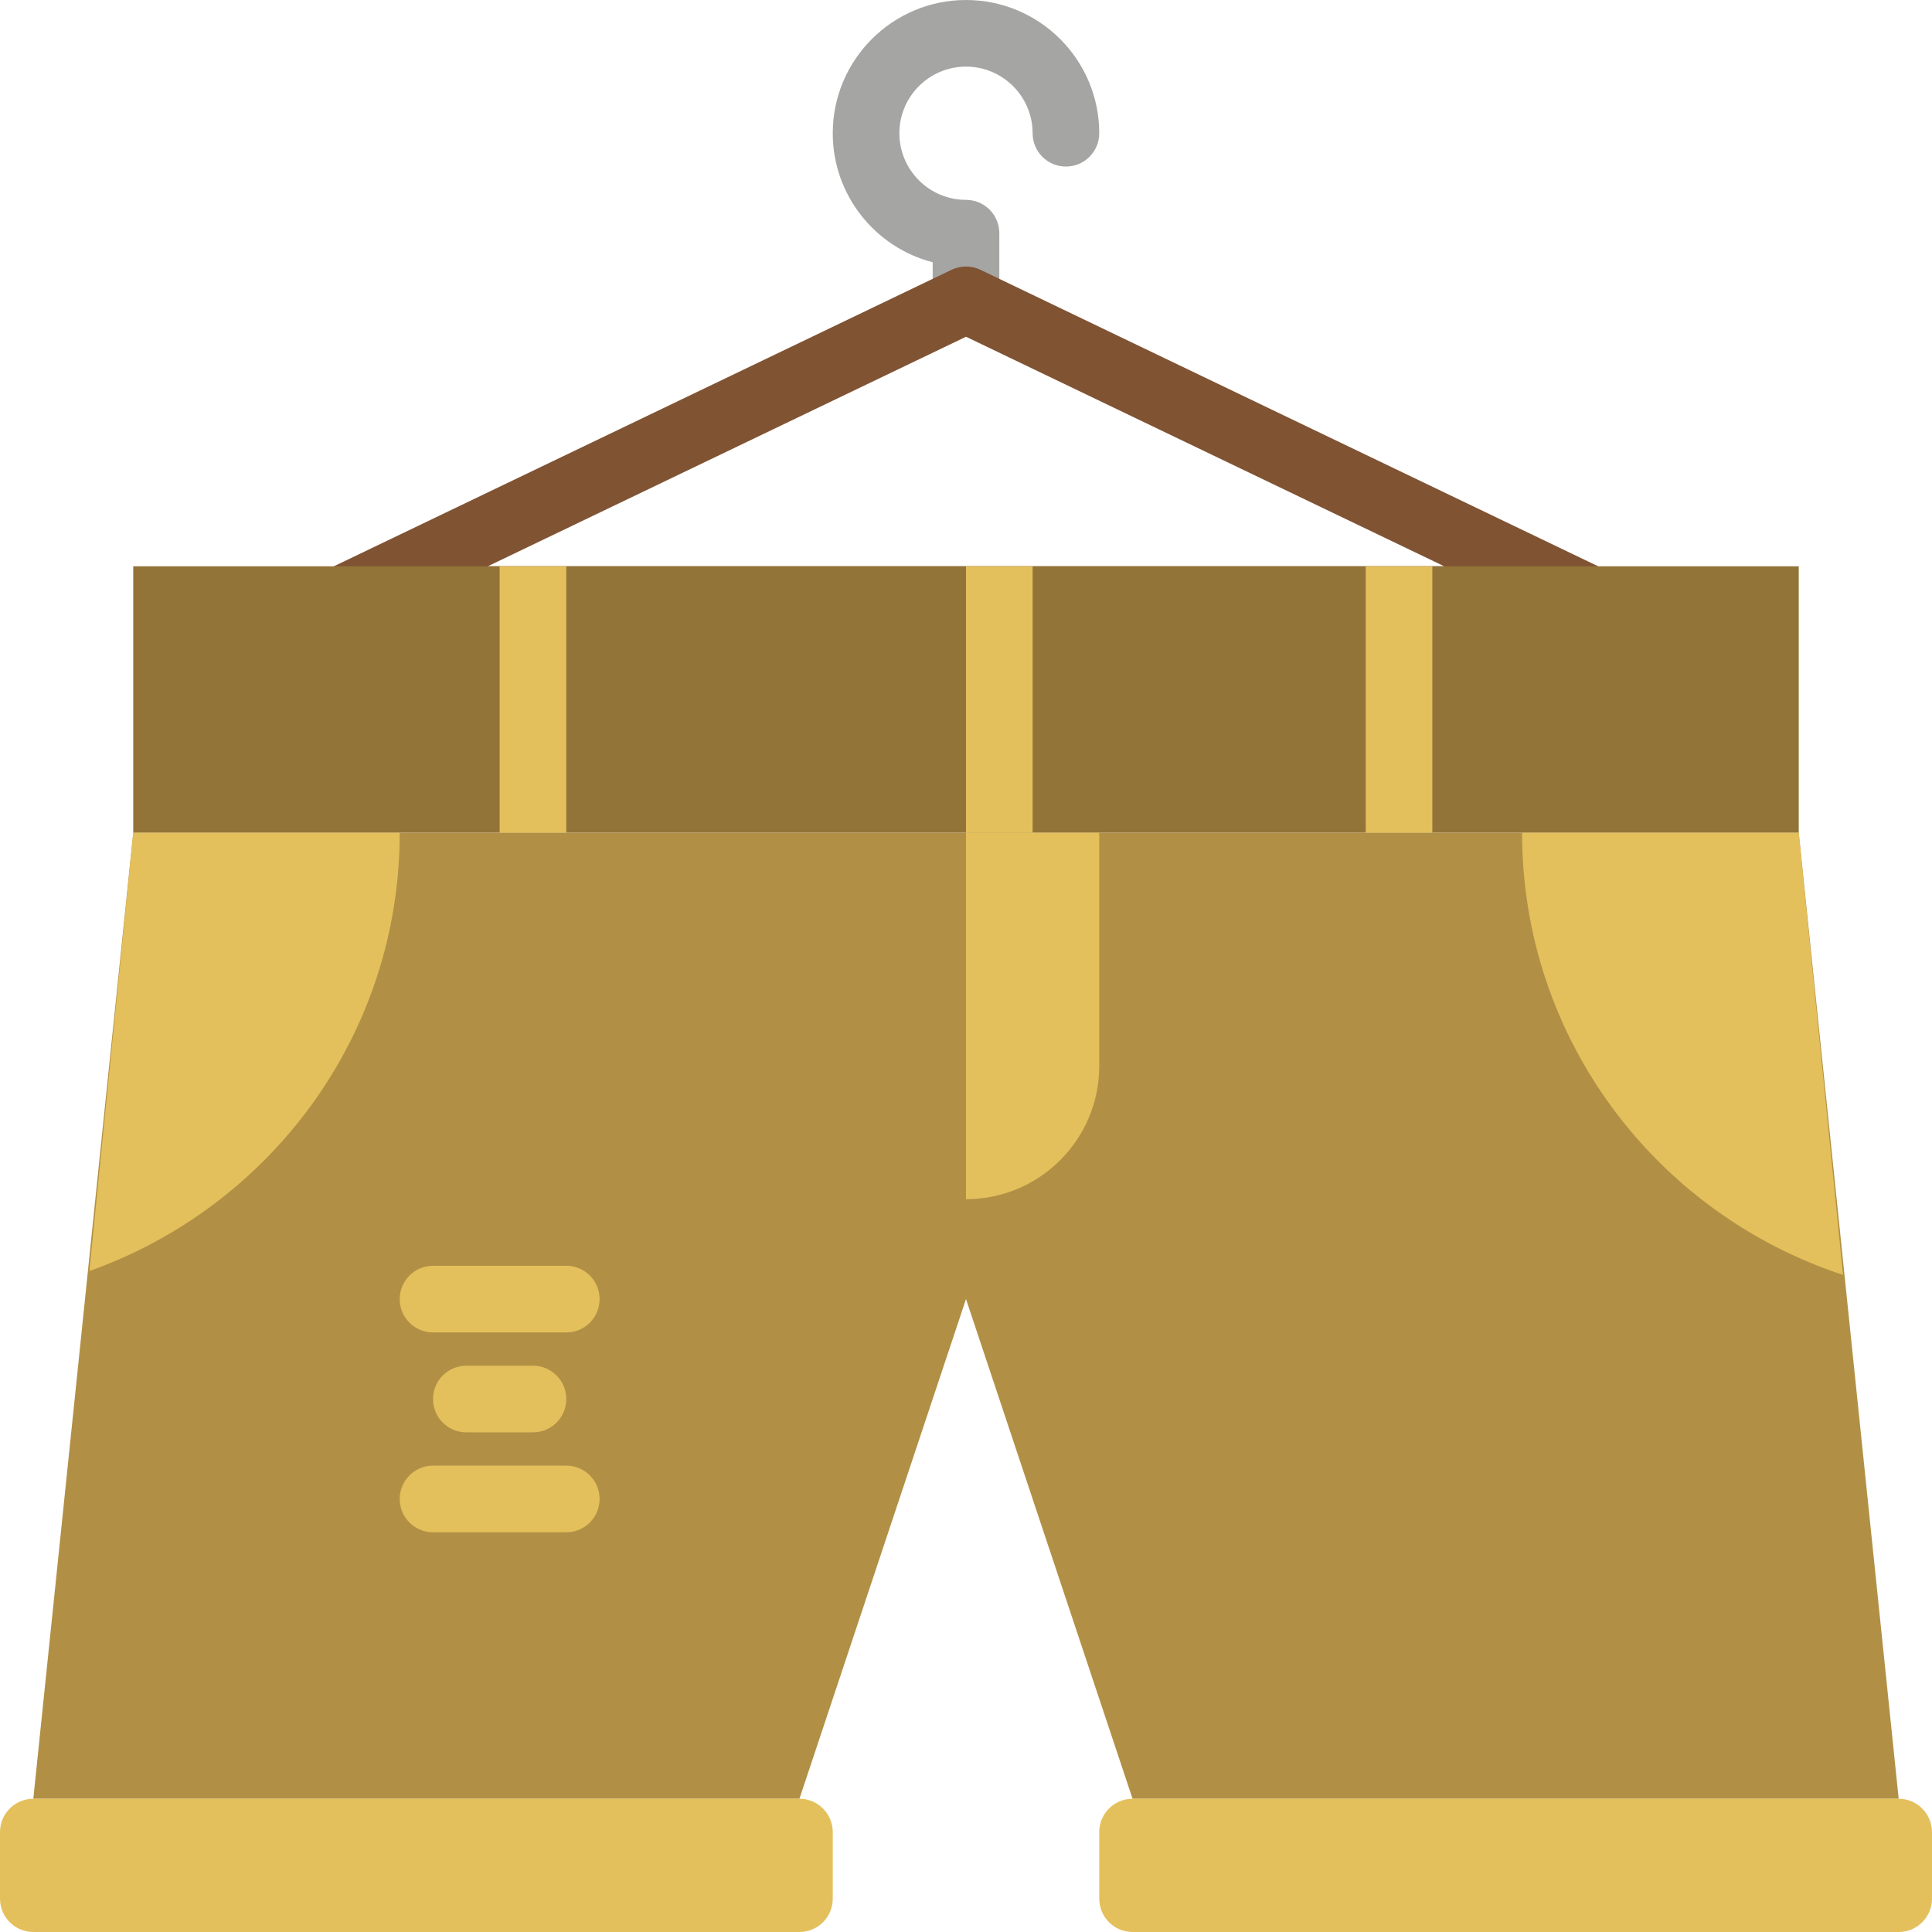
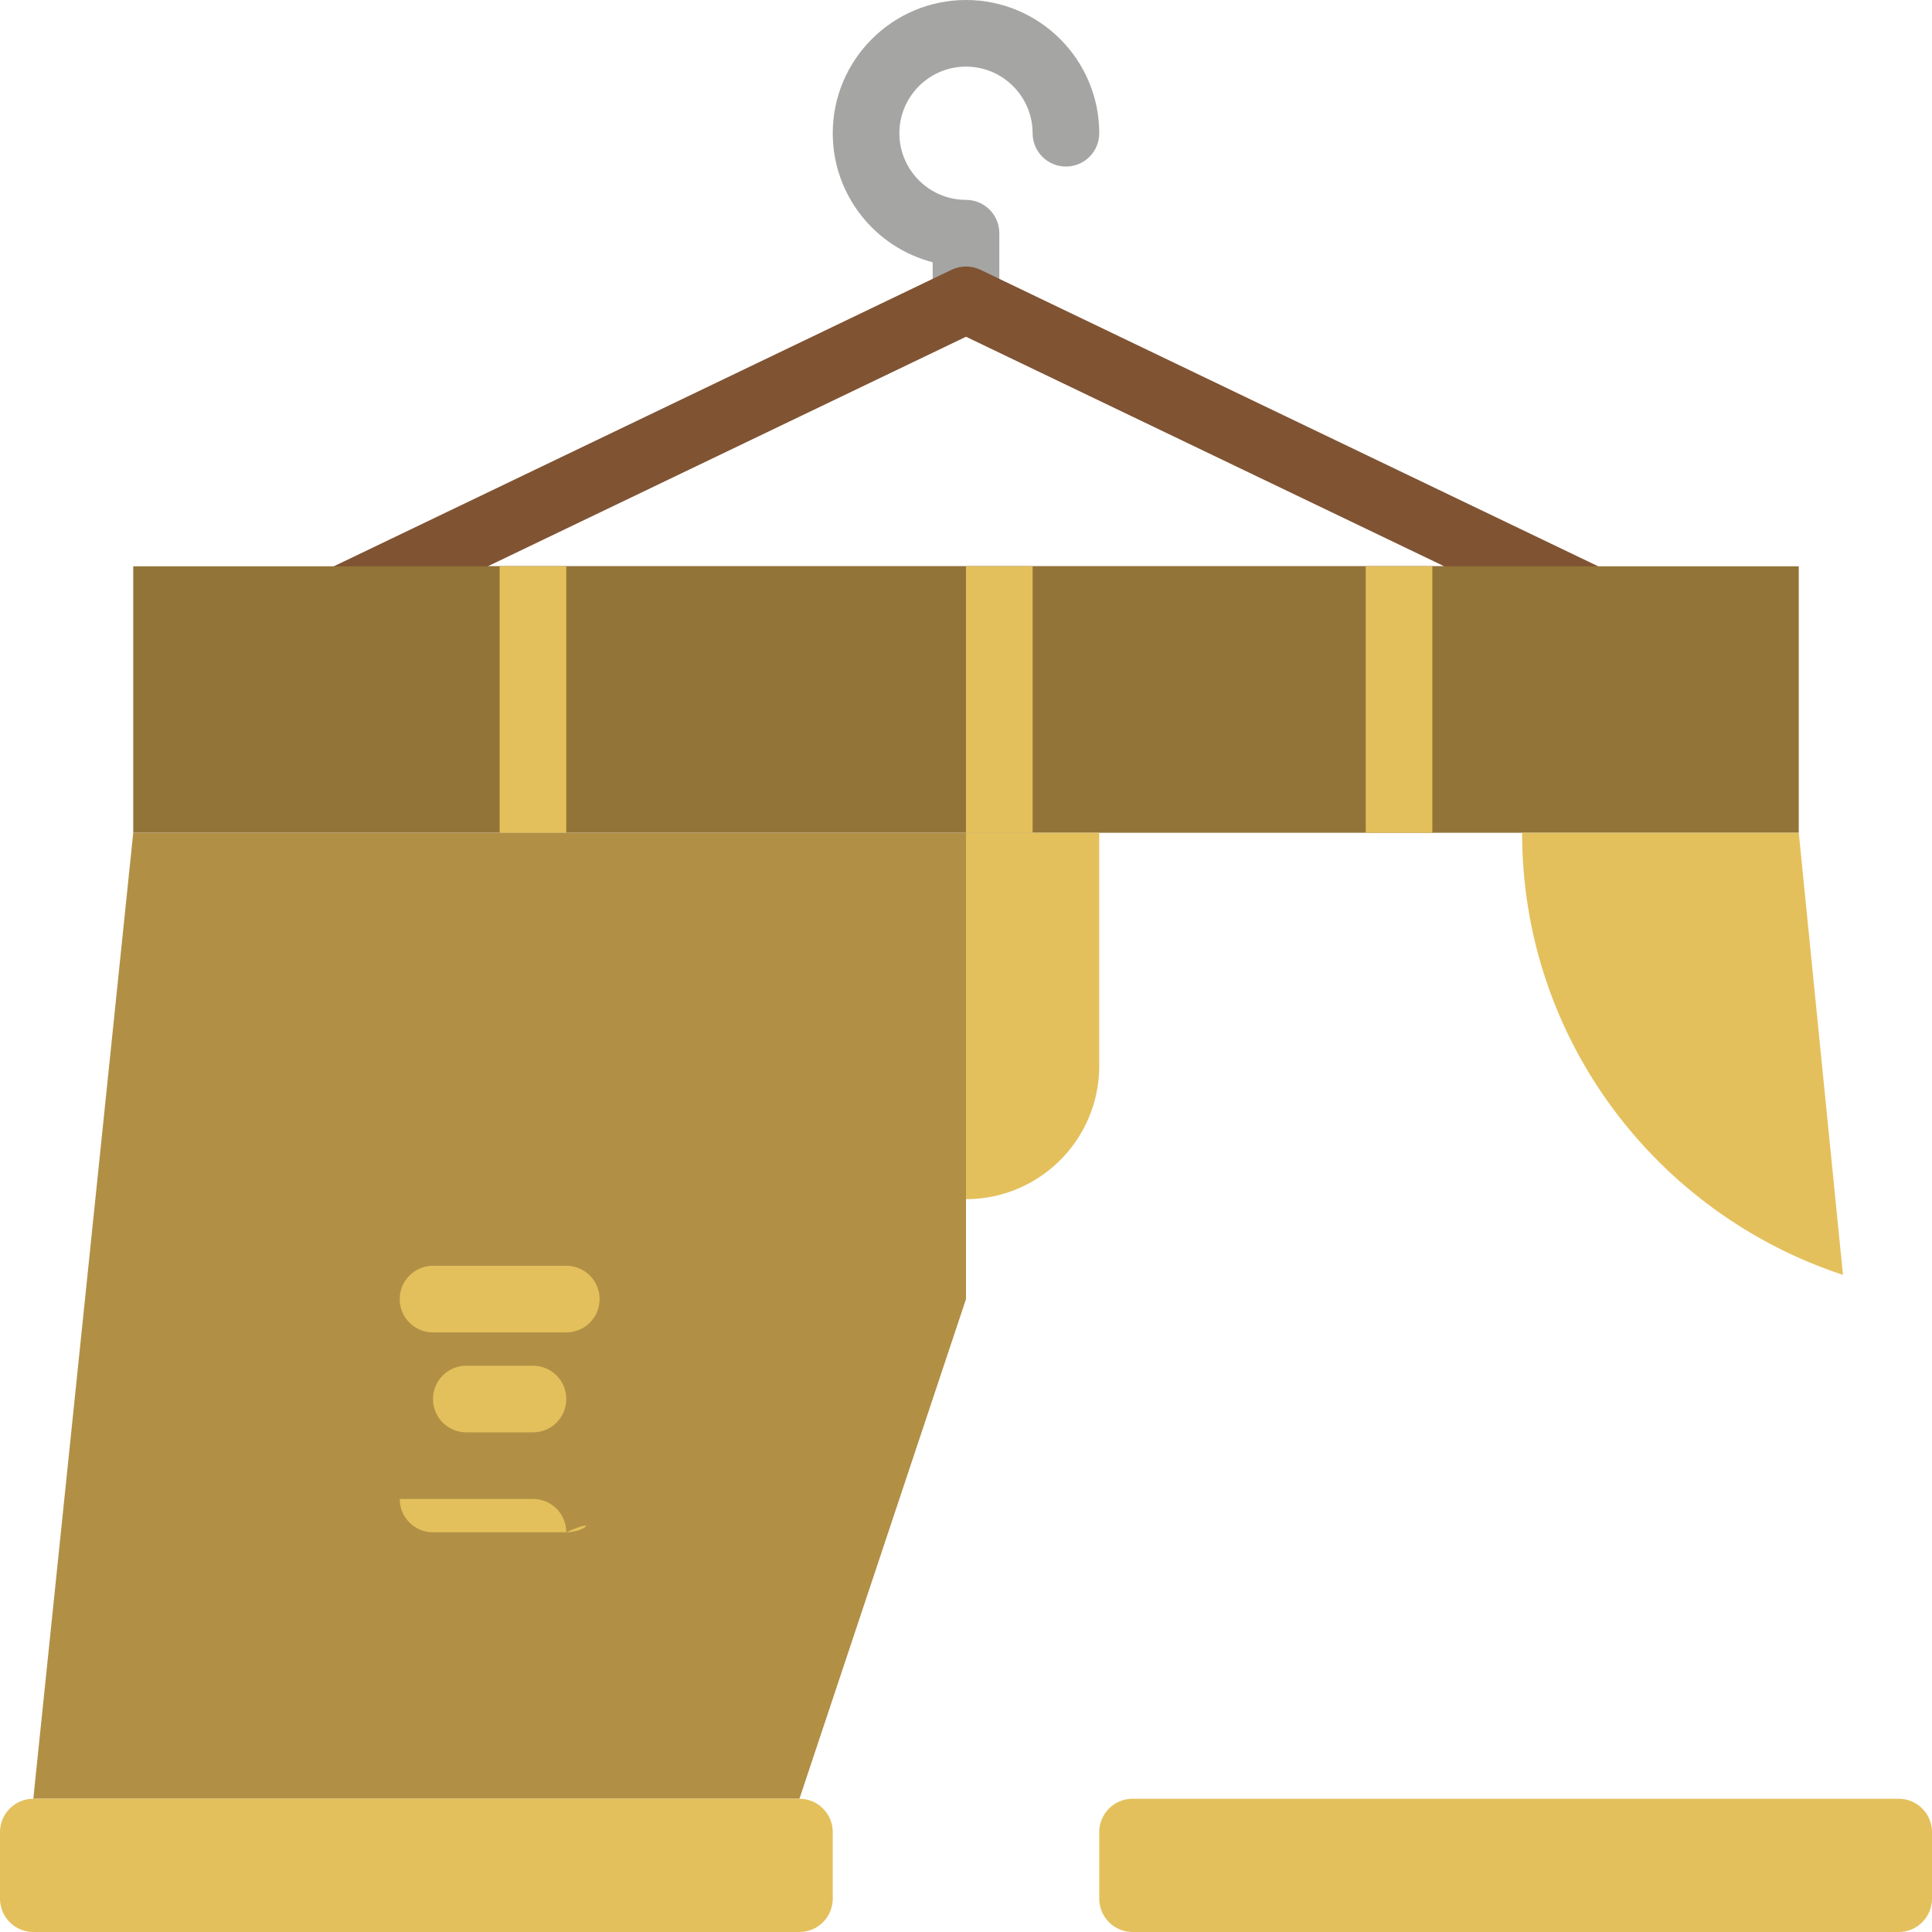
<svg xmlns="http://www.w3.org/2000/svg" height="800px" width="800px" version="1.1" id="Layer_1" viewBox="0 0 512 512" xml:space="preserve">
  <g>
    <path style="fill:#A5A5A4;" d="M256,88.276c-4.873,0-8.828-3.946-8.828-8.828V69.5c-15.21-3.919-26.483-17.77-26.483-34.189   C220.69,15.837,236.526,0,256,0s35.31,15.837,35.31,35.31c0,4.882-3.955,8.828-8.828,8.828c-4.873,0-8.828-3.946-8.828-8.828   c0-9.737-7.918-17.655-17.655-17.655c-9.737,0-17.655,7.918-17.655,17.655S246.263,52.966,256,52.966   c4.873,0,8.828,3.946,8.828,8.828v17.655C264.828,84.33,260.873,88.276,256,88.276" />
    <path style="fill:#805333;" d="M129.271,150.069h253.458L256,89.238L129.271,150.069z M421.517,167.724H90.483   c-4.122,0-7.698-2.851-8.607-6.868c-0.918-4.017,1.068-8.13,4.785-9.913l165.517-79.448c2.419-1.156,5.226-1.156,7.645,0   l165.517,79.448c3.708,1.783,5.703,5.897,4.785,9.913C429.215,164.873,425.64,167.724,421.517,167.724L421.517,167.724z" />
    <polygon style="fill:#937438;" points="35.31,220.692 476.69,220.692 476.69,150.072 35.31,150.072  " />
    <g>
-       <polygon style="fill:#B19046;" points="256,220.69 256,344.276 300.138,476.69 503.172,476.69 476.69,220.69   " />
      <polygon style="fill:#B19046;" points="256,220.69 35.31,220.69 8.828,476.69 211.862,476.69 256,344.276   " />
    </g>
    <g>
      <path style="fill:#E4C05C;" d="M256,317.793L256,317.793V220.69h35.31v61.793C291.31,301.983,275.5,317.793,256,317.793" />
-       <path style="fill:#E4C05C;" d="M105.931,220.69H35.31L23.693,336.834C71.556,319.806,105.931,274.388,105.931,220.69" />
      <path style="fill:#E4C05C;" d="M488.407,337.853l-11.714-117.16H403.37C403.37,275.442,439.078,321.637,488.407,337.853" />
      <polygon style="fill:#E4C05C;" points="132.414,220.692 150.069,220.692 150.069,150.072 132.414,150.072   " />
      <polygon style="fill:#E4C05C;" points="256,220.692 273.655,220.692 273.655,150.072 256,150.072   " />
      <polygon style="fill:#E4C05C;" points="361.931,220.692 379.586,220.692 379.586,150.072 361.931,150.072   " />
      <path style="fill:#E4C05C;" d="M150.069,353.103h-35.31c-4.882,0-8.828-3.946-8.828-8.828c0-4.882,3.946-8.828,8.828-8.828h35.31    c4.882,0,8.828,3.946,8.828,8.828C158.897,349.158,154.951,353.103,150.069,353.103" />
-       <path style="fill:#E4C05C;" d="M150.069,406.069h-35.31c-4.882,0-8.828-3.946-8.828-8.828c0-4.882,3.946-8.828,8.828-8.828h35.31    c4.882,0,8.828,3.946,8.828,8.828C158.897,402.123,154.951,406.069,150.069,406.069" />
+       <path style="fill:#E4C05C;" d="M150.069,406.069h-35.31c-4.882,0-8.828-3.946-8.828-8.828h35.31    c4.882,0,8.828,3.946,8.828,8.828C158.897,402.123,154.951,406.069,150.069,406.069" />
      <path style="fill:#E4C05C;" d="M141.241,379.586h-17.655c-4.882,0-8.828-3.946-8.828-8.828c0-4.882,3.946-8.828,8.828-8.828    h17.655c4.882,0,8.828,3.946,8.828,8.828C150.069,375.64,146.123,379.586,141.241,379.586" />
      <path style="fill:#E4C05C;" d="M503.172,512H300.138c-4.873,0-8.828-3.955-8.828-8.828v-17.655c0-4.873,3.955-8.828,8.828-8.828    h203.034c4.873,0,8.828,3.955,8.828,8.828v17.655C512,508.045,508.045,512,503.172,512" />
      <path style="fill:#E4C05C;" d="M211.862,512H8.828C3.955,512,0,508.045,0,503.172v-17.655c0-4.873,3.955-8.828,8.828-8.828    h203.034c4.873,0,8.828,3.955,8.828,8.828v17.655C220.69,508.045,216.735,512,211.862,512" />
    </g>
  </g>
</svg>